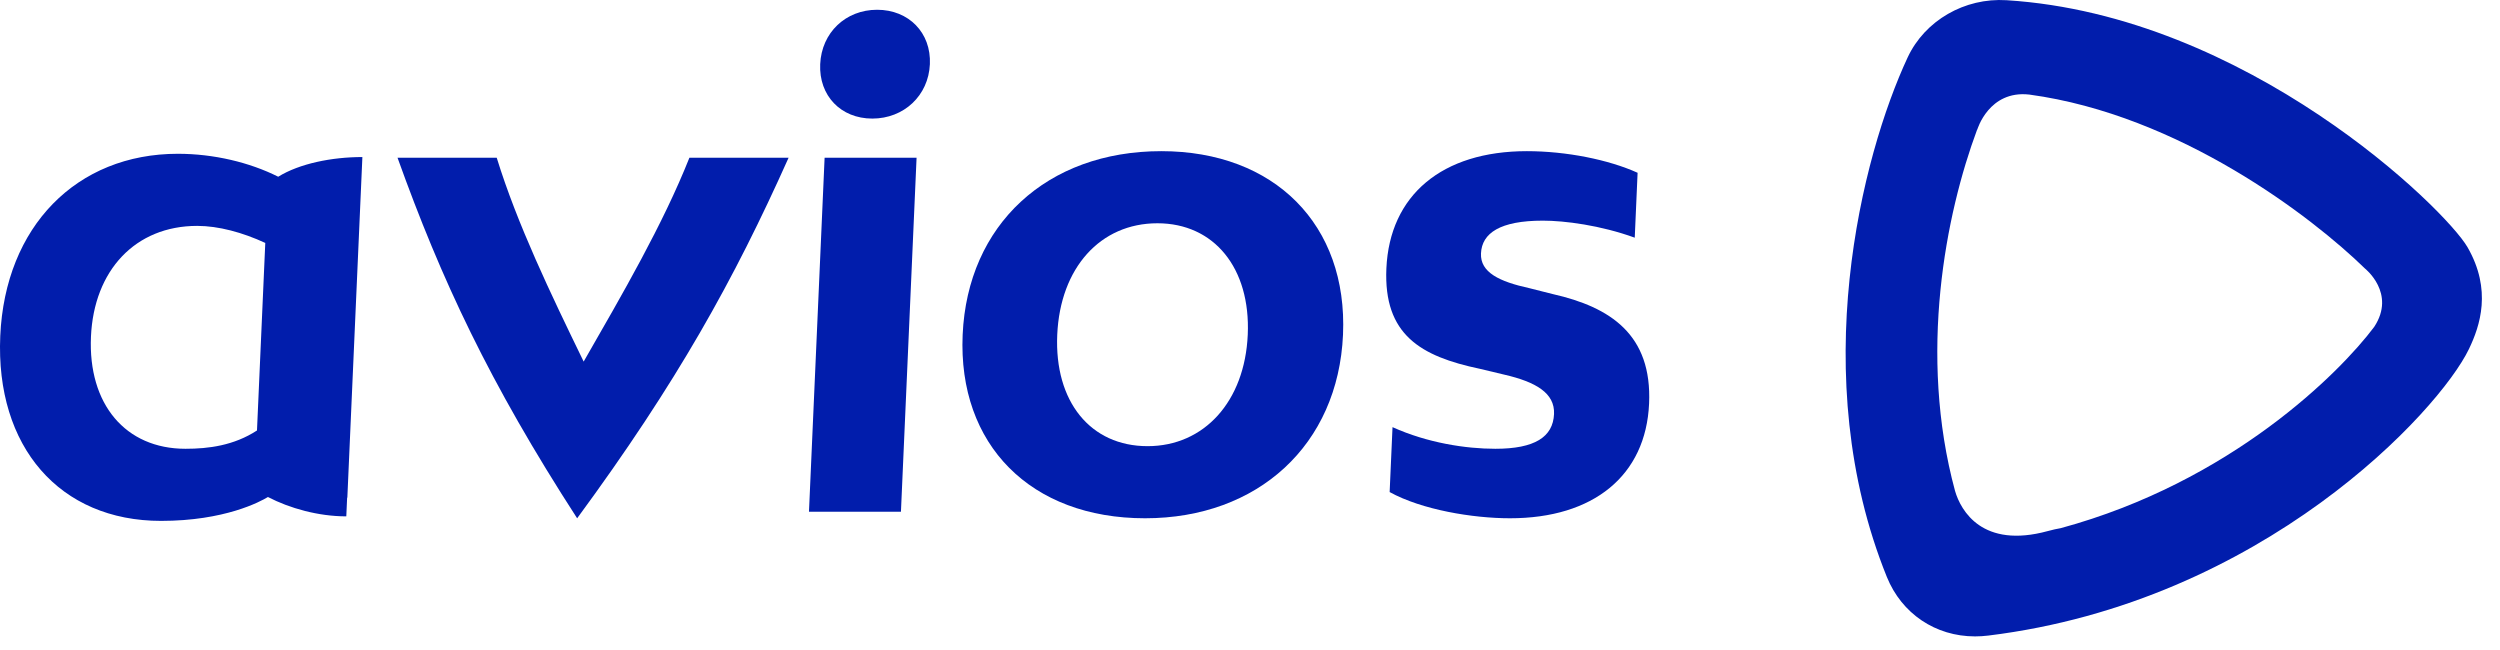
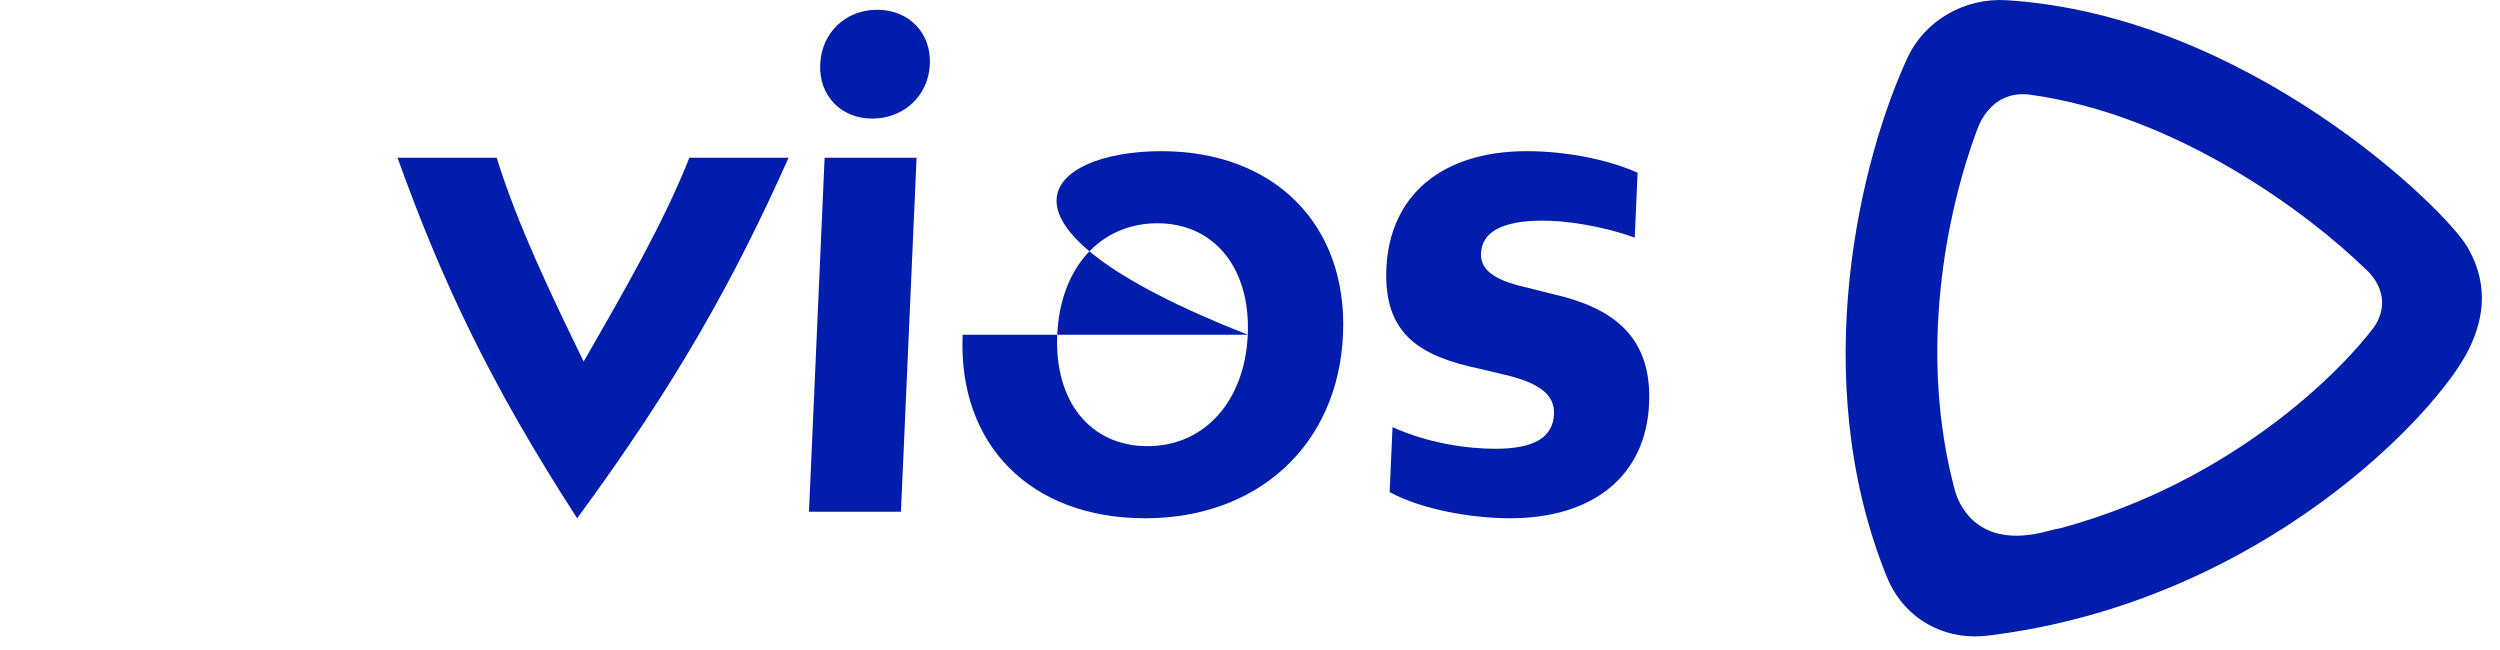
<svg xmlns="http://www.w3.org/2000/svg" width="127" height="33" viewBox="0 0 127 33" fill="none">
  <path d="M35.022 8.012C33.671 11.41 31.638 14.906 29.65 18.369C27.968 14.906 26.284 11.41 25.233 8.012H20.194C22.421 14.21 24.85 19.419 29.319 26.329C34.399 19.419 37.288 14.21 40.061 8.012H35.022Z" fill="#011DAC" />
  <path d="M46.562 8.013L45.768 25.996H41.096L41.89 8.013H46.562ZM41.666 3.26C41.736 1.661 42.956 0.496 44.558 0.496C46.16 0.496 47.309 1.661 47.238 3.26C47.168 4.858 45.916 6.024 44.314 6.024C42.712 6.024 41.595 4.858 41.666 3.26Z" fill="#011DAC" />
-   <path d="M63.386 17.004C63.536 13.607 61.667 11.342 58.797 11.342C55.894 11.342 53.858 13.607 53.708 17.004C53.558 20.4 55.394 22.665 58.297 22.665C61.168 22.665 63.236 20.4 63.386 17.004ZM48.903 17.004C49.15 11.409 53.187 7.679 58.993 7.679C64.732 7.679 68.472 11.409 68.225 17.004C67.978 22.599 63.909 26.328 58.169 26.328C52.363 26.328 48.656 22.599 48.903 17.004Z" fill="#011DAC" />
+   <path d="M63.386 17.004C63.536 13.607 61.667 11.342 58.797 11.342C55.894 11.342 53.858 13.607 53.708 17.004C53.558 20.4 55.394 22.665 58.297 22.665C61.168 22.665 63.236 20.4 63.386 17.004ZC49.15 11.409 53.187 7.679 58.993 7.679C64.732 7.679 68.472 11.409 68.225 17.004C67.978 22.599 63.909 26.328 58.169 26.328C52.363 26.328 48.656 22.599 48.903 17.004Z" fill="#011DAC" />
  <path d="M76.43 19.035L75.175 18.735C72.166 18.102 70.28 17.004 70.428 13.64C70.593 9.91 73.26 7.679 77.565 7.679C79.568 7.679 81.718 8.111 83.19 8.777L83.045 12.074C81.304 11.442 79.479 11.209 78.377 11.209C76.208 11.209 75.279 11.841 75.234 12.873C75.191 13.839 76.171 14.306 77.692 14.639L78.88 14.939C81.821 15.605 83.929 17.004 83.774 20.5C83.612 24.164 80.947 26.328 76.708 26.328C74.807 26.328 72.223 25.895 70.594 24.997L70.74 21.699C72.506 22.498 74.462 22.798 75.963 22.798C77.966 22.798 78.894 22.198 78.945 21.033C78.993 19.967 78.016 19.402 76.43 19.035Z" fill="#011DAC" />
-   <path d="M4.621 17.103C4.769 13.739 6.871 11.475 10.018 11.475C11.099 11.475 12.324 11.808 13.476 12.341L13.055 21.868C11.877 22.634 10.599 22.798 9.423 22.798C6.371 22.798 4.469 20.533 4.621 17.103ZM18.409 7.978C16.852 7.978 15.212 8.311 14.133 8.978C12.672 8.244 10.847 7.812 9.036 7.812C3.887 7.812 0.259 11.508 0.013 17.07C-0.235 22.698 3.032 26.461 8.181 26.461C11.415 26.461 13.221 25.485 13.611 25.248C14.709 25.819 16.169 26.231 17.592 26.231L17.634 25.281L17.645 25.281L18.409 7.978Z" fill="#011DAC" />
  <path d="M104.687 26.83C104.496 26.863 104.284 26.908 104.025 26.979C100.712 27.884 99.611 25.953 99.316 24.939C97.434 17.995 98.841 10.873 100.439 6.581L100.445 6.587C100.445 6.587 101.031 4.574 103.087 4.804C110.722 5.84 117.46 11.027 120.136 13.637C120.136 13.637 121.737 14.897 120.609 16.606C118.861 18.94 113.325 24.485 104.687 26.83ZM125.351 12.56C124.227 10.61 114.153 0.777 101.935 0.011C99.805 -0.124 97.783 1.041 96.908 2.919C94.576 7.922 91.727 19.11 95.852 29.309C96.605 31.171 98.322 32.329 100.332 32.329C100.554 32.329 100.779 32.315 101.006 32.287C114.954 30.573 123.905 20.882 125.421 17.733C125.989 16.551 126.598 14.729 125.351 12.56Z" fill="#011DAC" />
</svg>